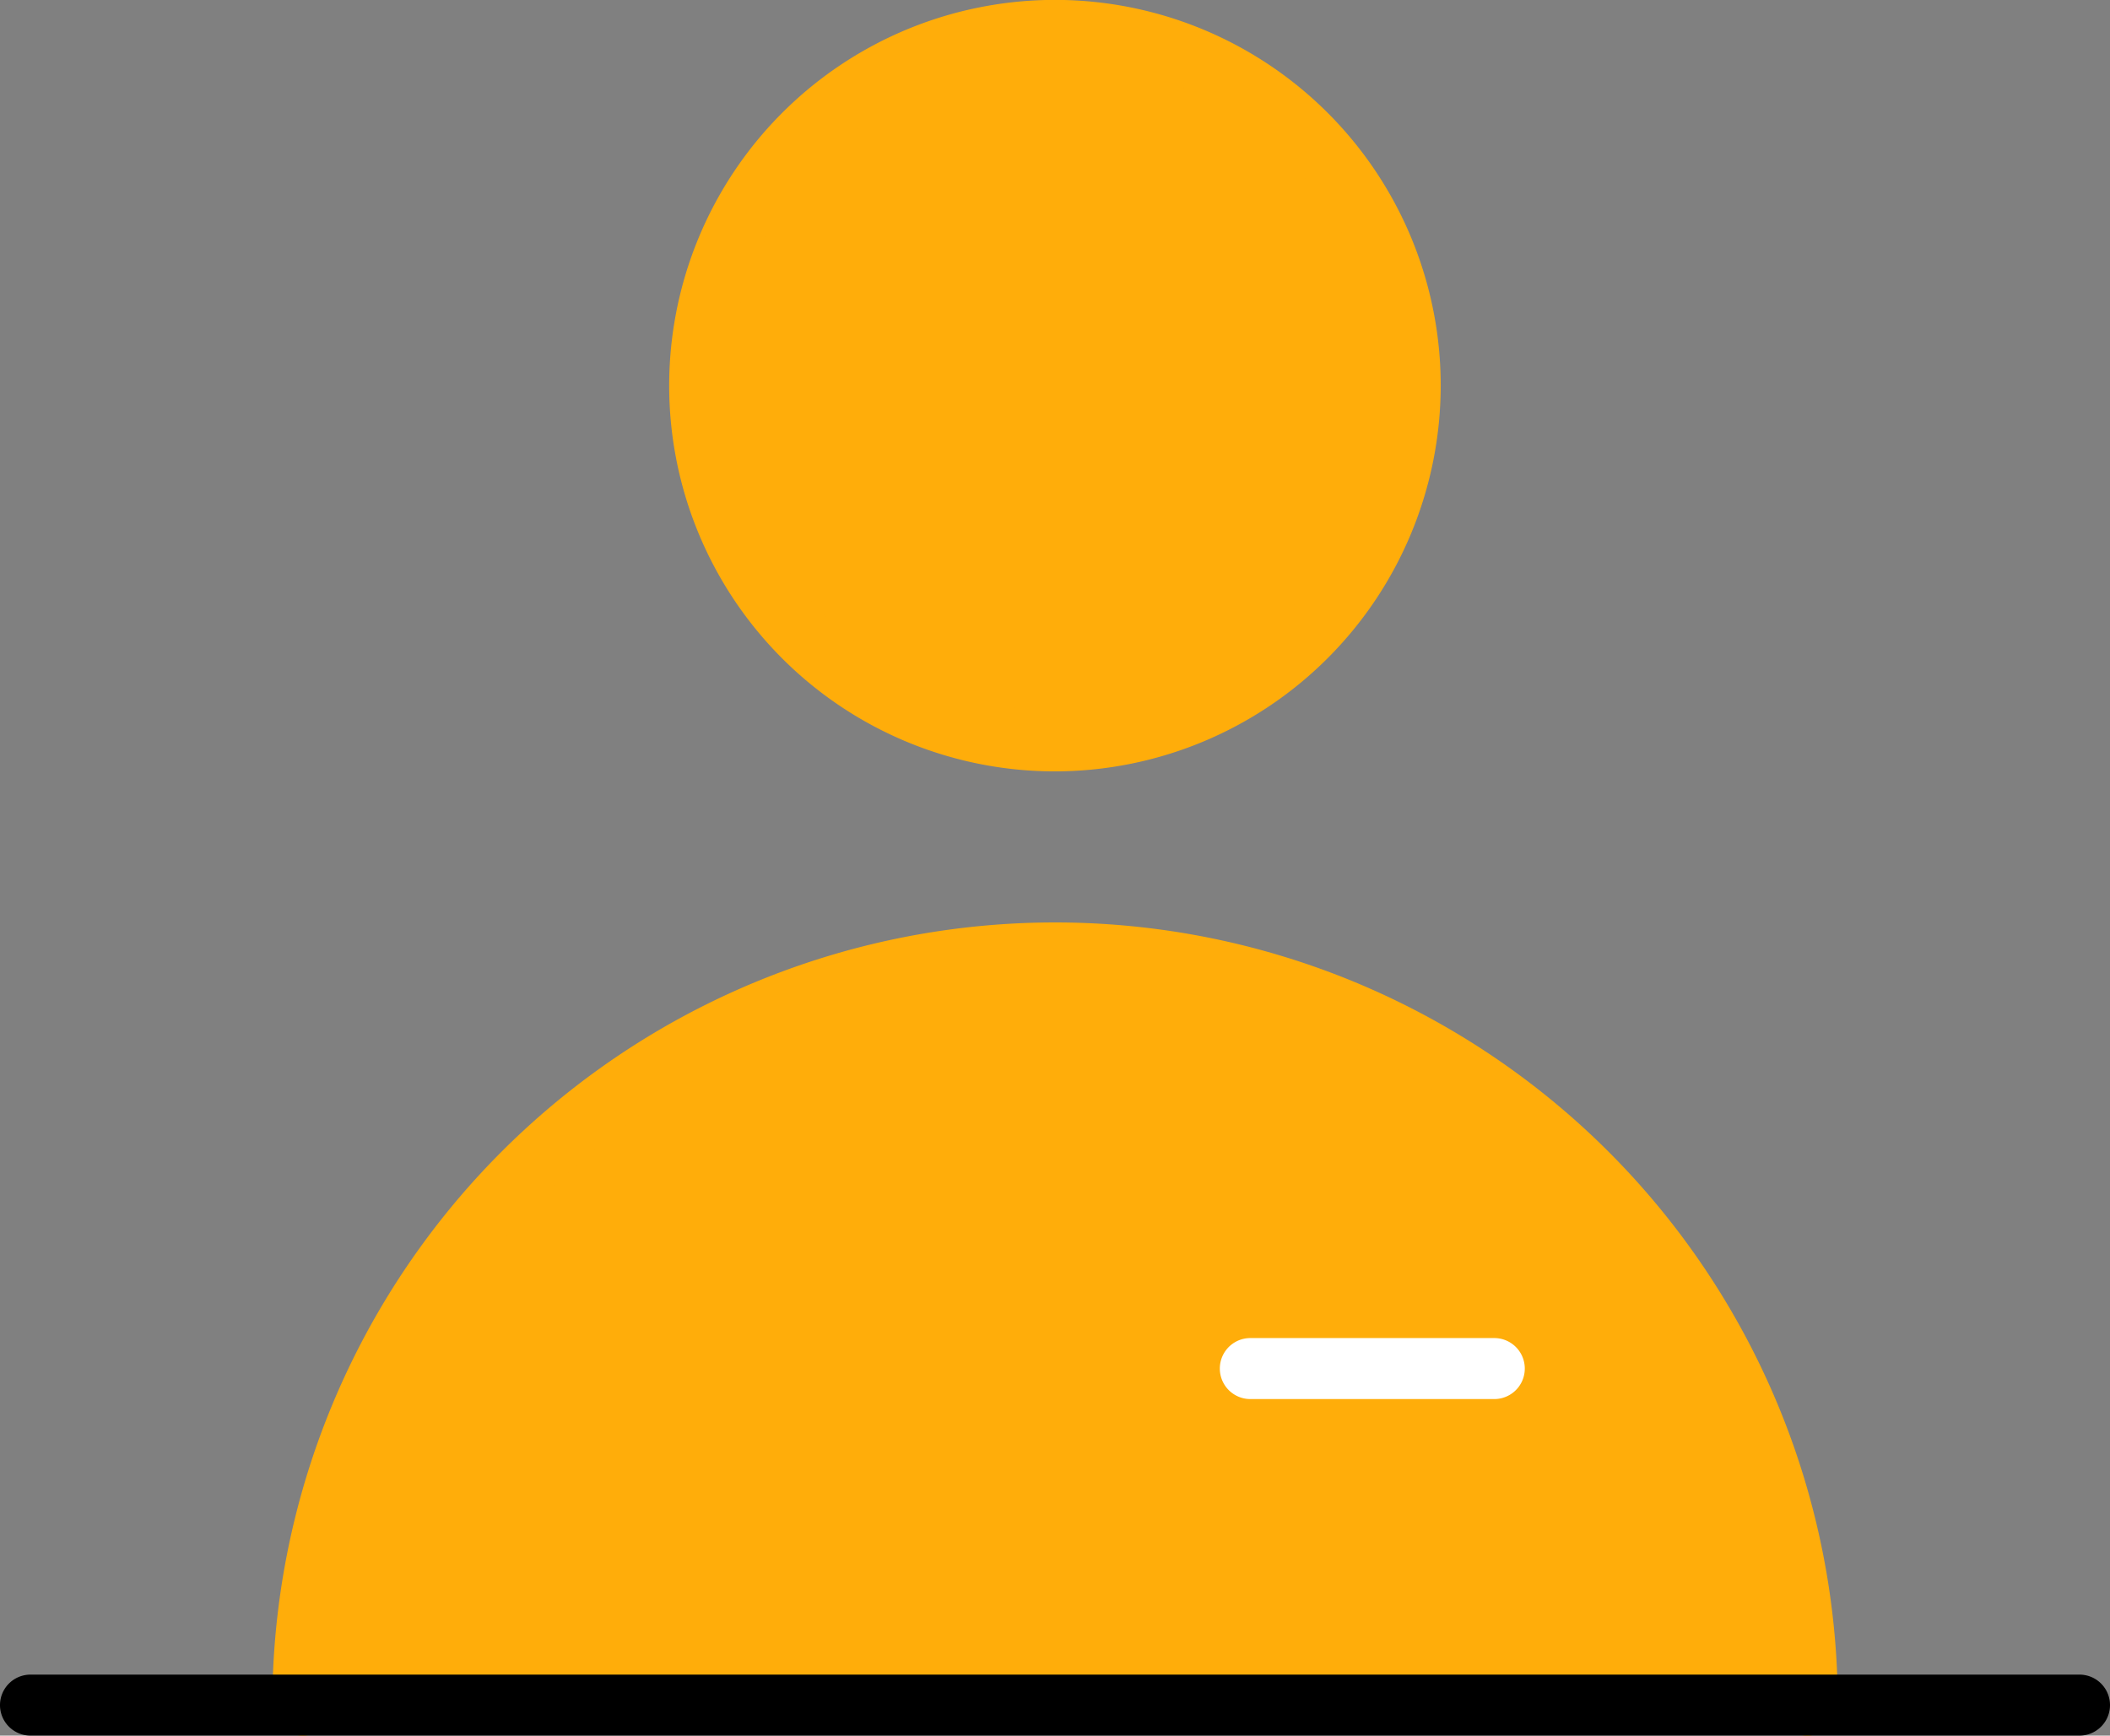
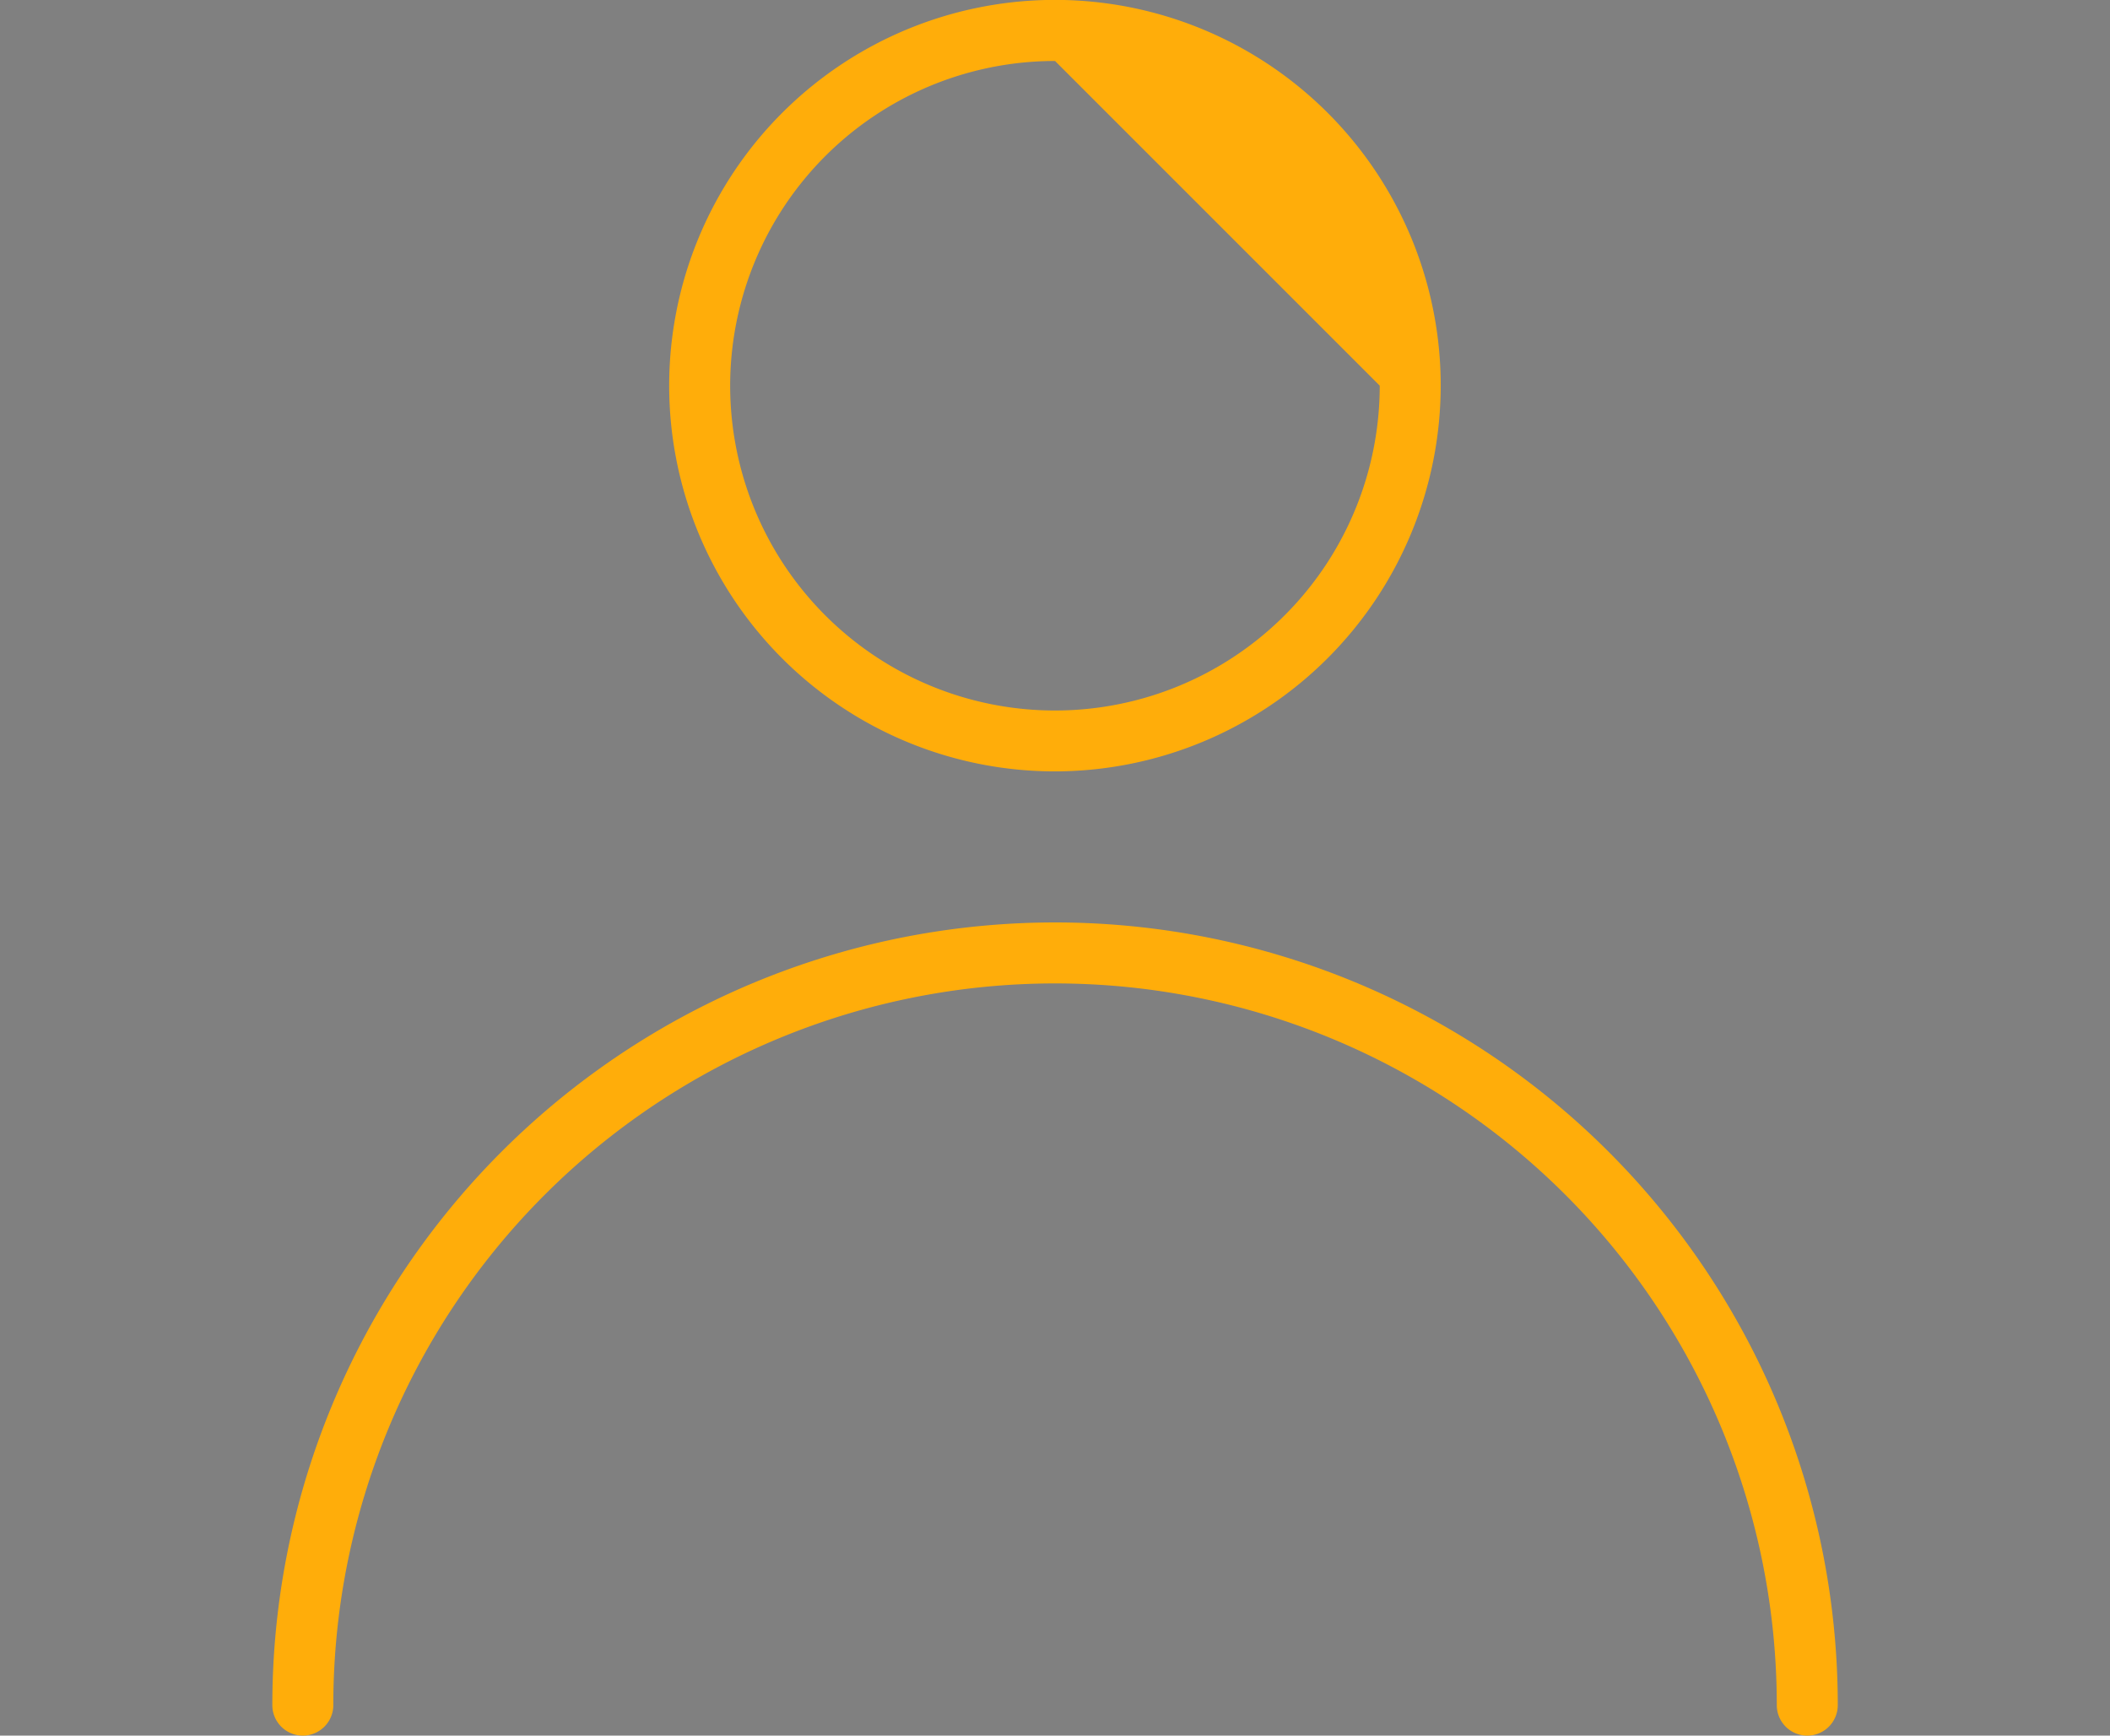
<svg xmlns="http://www.w3.org/2000/svg" id="Layer_1" data-name="Layer 1" viewBox="0 0 207.57 170.75">
  <rect x="0" y="0" width="207.57" height="170.75" fill="#808080" stroke="none" />
  <defs>
    <style>.cls-1{fill:#ffad0a;}.cls-2{fill:#fff;}</style>
  </defs>
-   <circle class="cls-1" cx="103.79" cy="37.94" r="34.94" />
-   <path class="cls-1" d="M103.79,75.89a37.95,37.95,0,1,1,37.94-37.95A38,38,0,0,1,103.79,75.89Zm0-69.89a31.95,31.95,0,1,0,31.94,31.94A32,32,0,0,0,103.79,6Z" />
-   <path class="cls-1" d="M29.79,167.75h0a74.22,74.22,0,0,1,74-74h0a74.22,74.22,0,0,1,74,74h0" />
+   <path class="cls-1" d="M103.79,75.89a37.95,37.95,0,1,1,37.94-37.95A38,38,0,0,1,103.79,75.89Zm0-69.89a31.95,31.95,0,1,0,31.94,31.94Z" />
  <path class="cls-1" d="M177.79,170.75a3,3,0,0,1-3-3,71,71,0,1,0-142,0,3,3,0,0,1-6,0,77,77,0,0,1,154,0A3,3,0,0,1,177.79,170.75Z" />
-   <path class="cls-2" d="M147,137.64H123a3,3,0,1,1,0-6h24a3,3,0,0,1,0,6Z" />
-   <path d="M204.57,170.75H3a3,3,0,0,1,0-6H204.57a3,3,0,0,1,0,6Z" />
</svg>